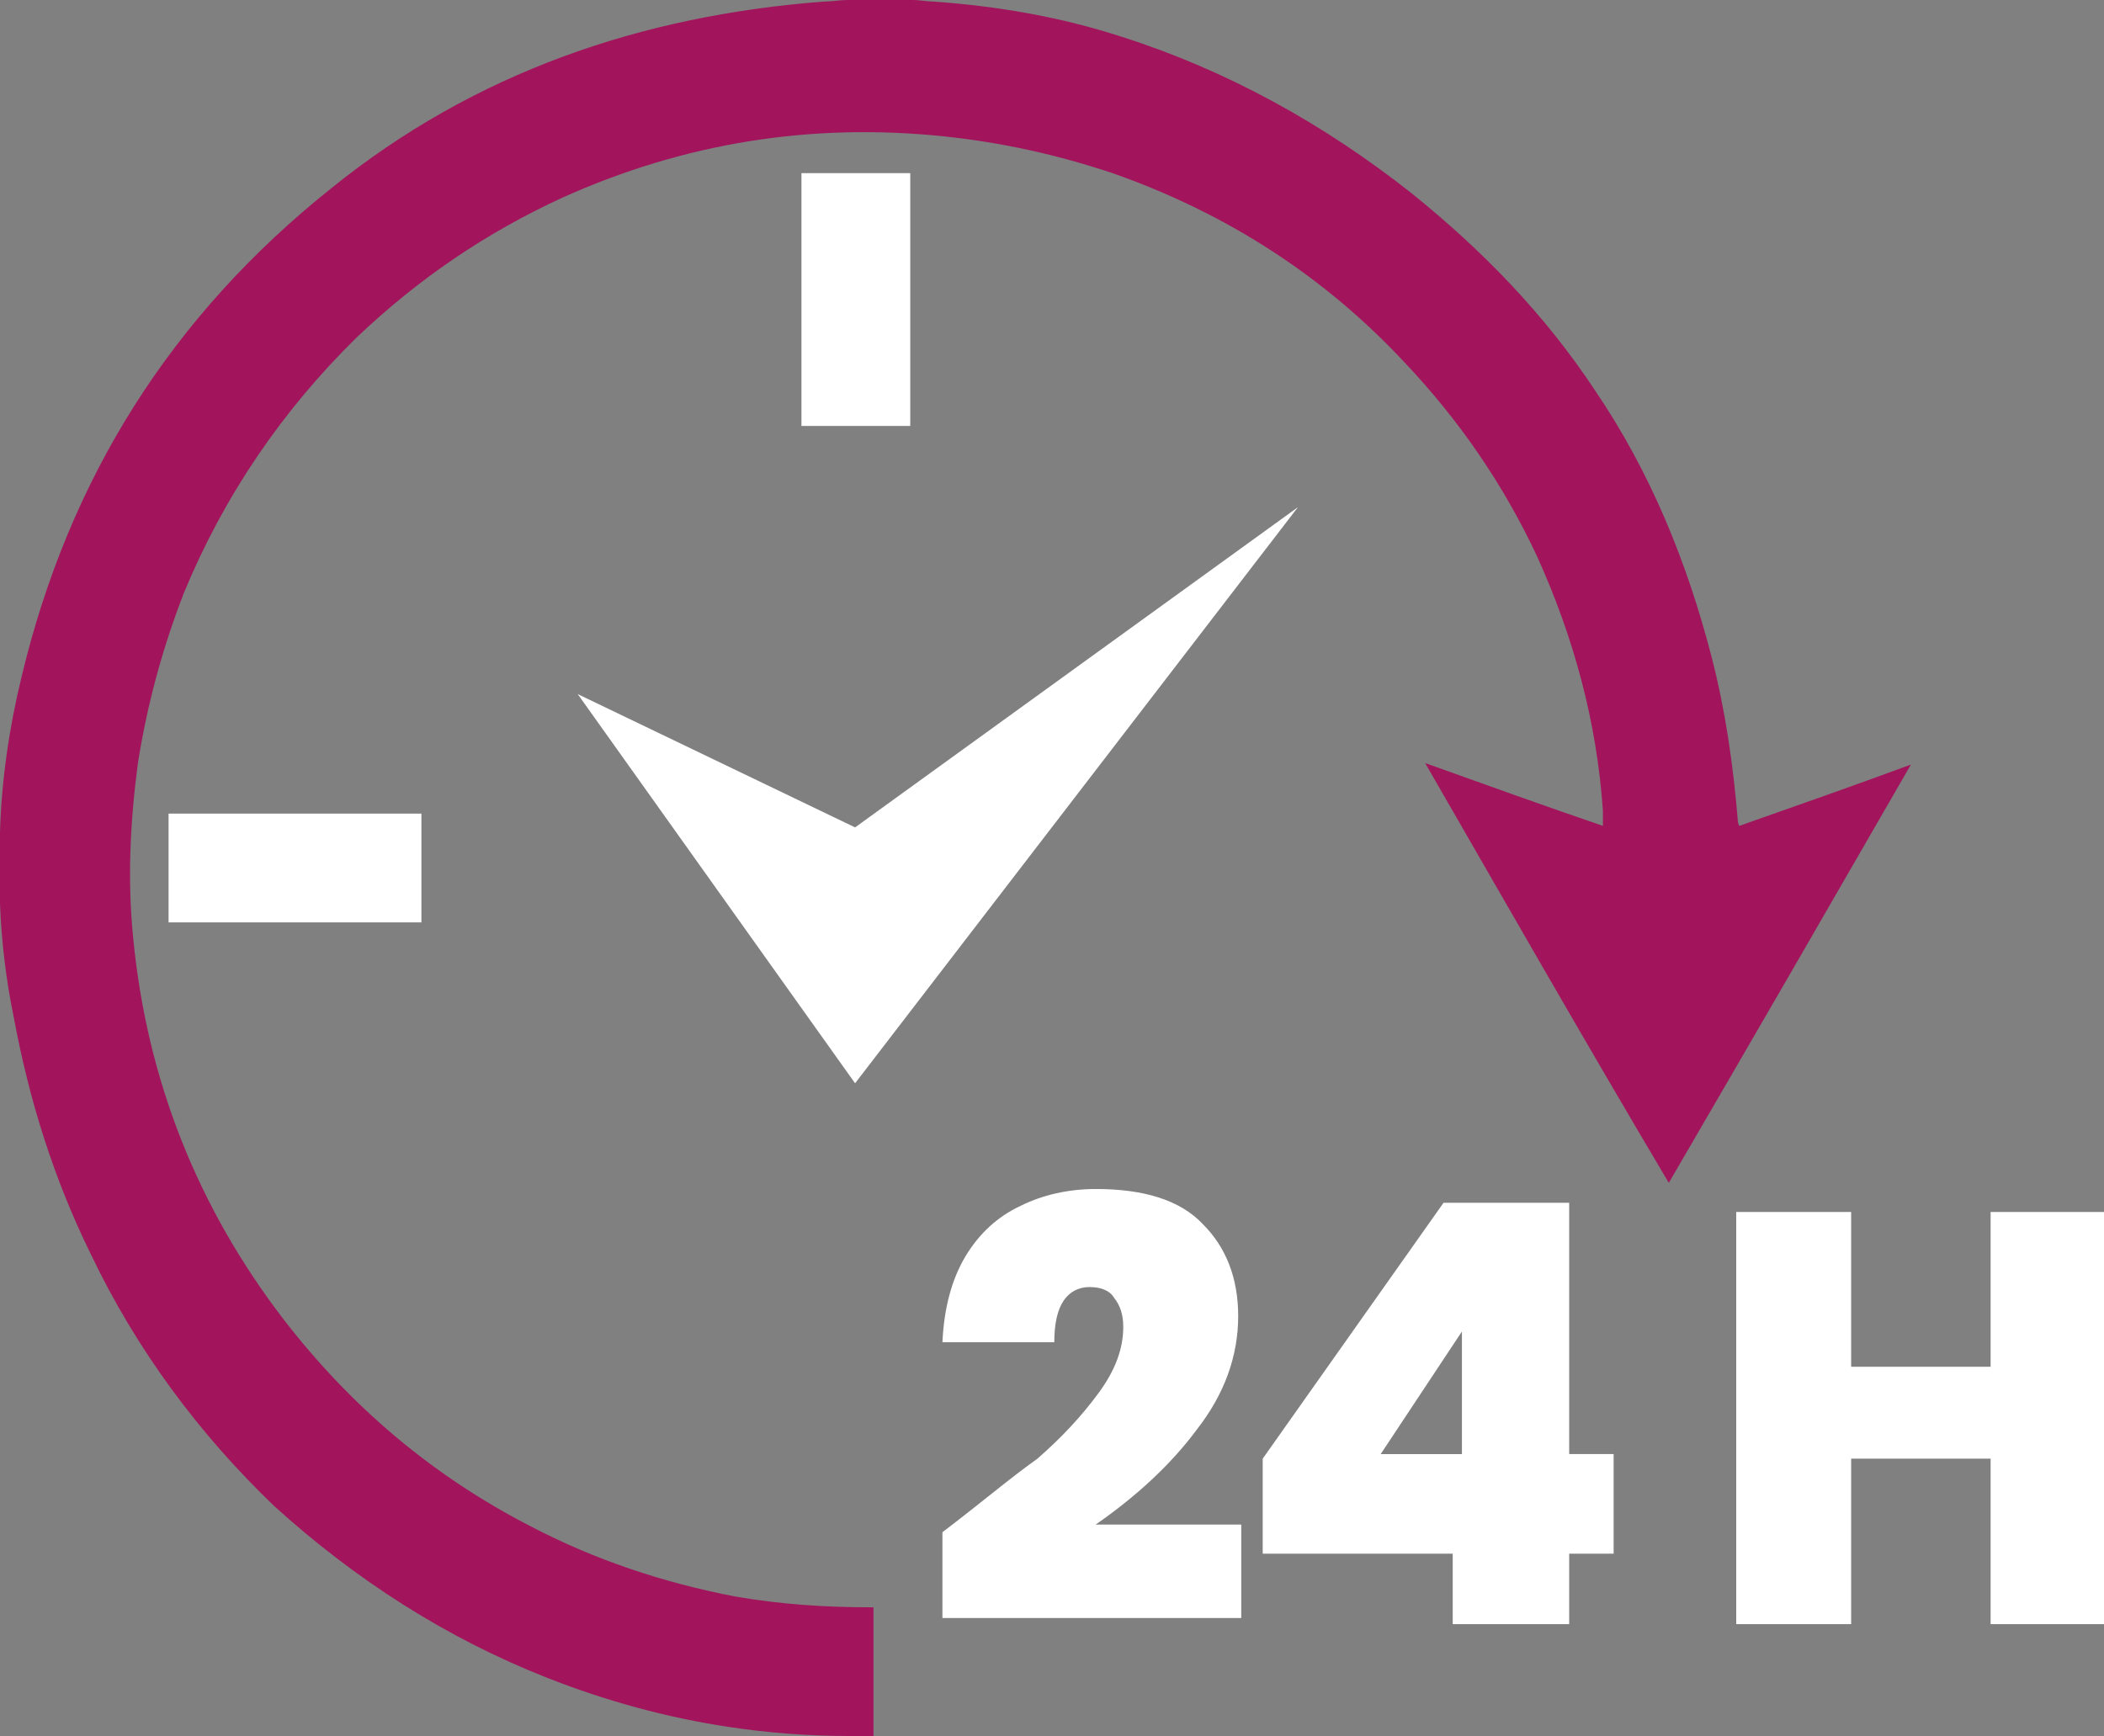
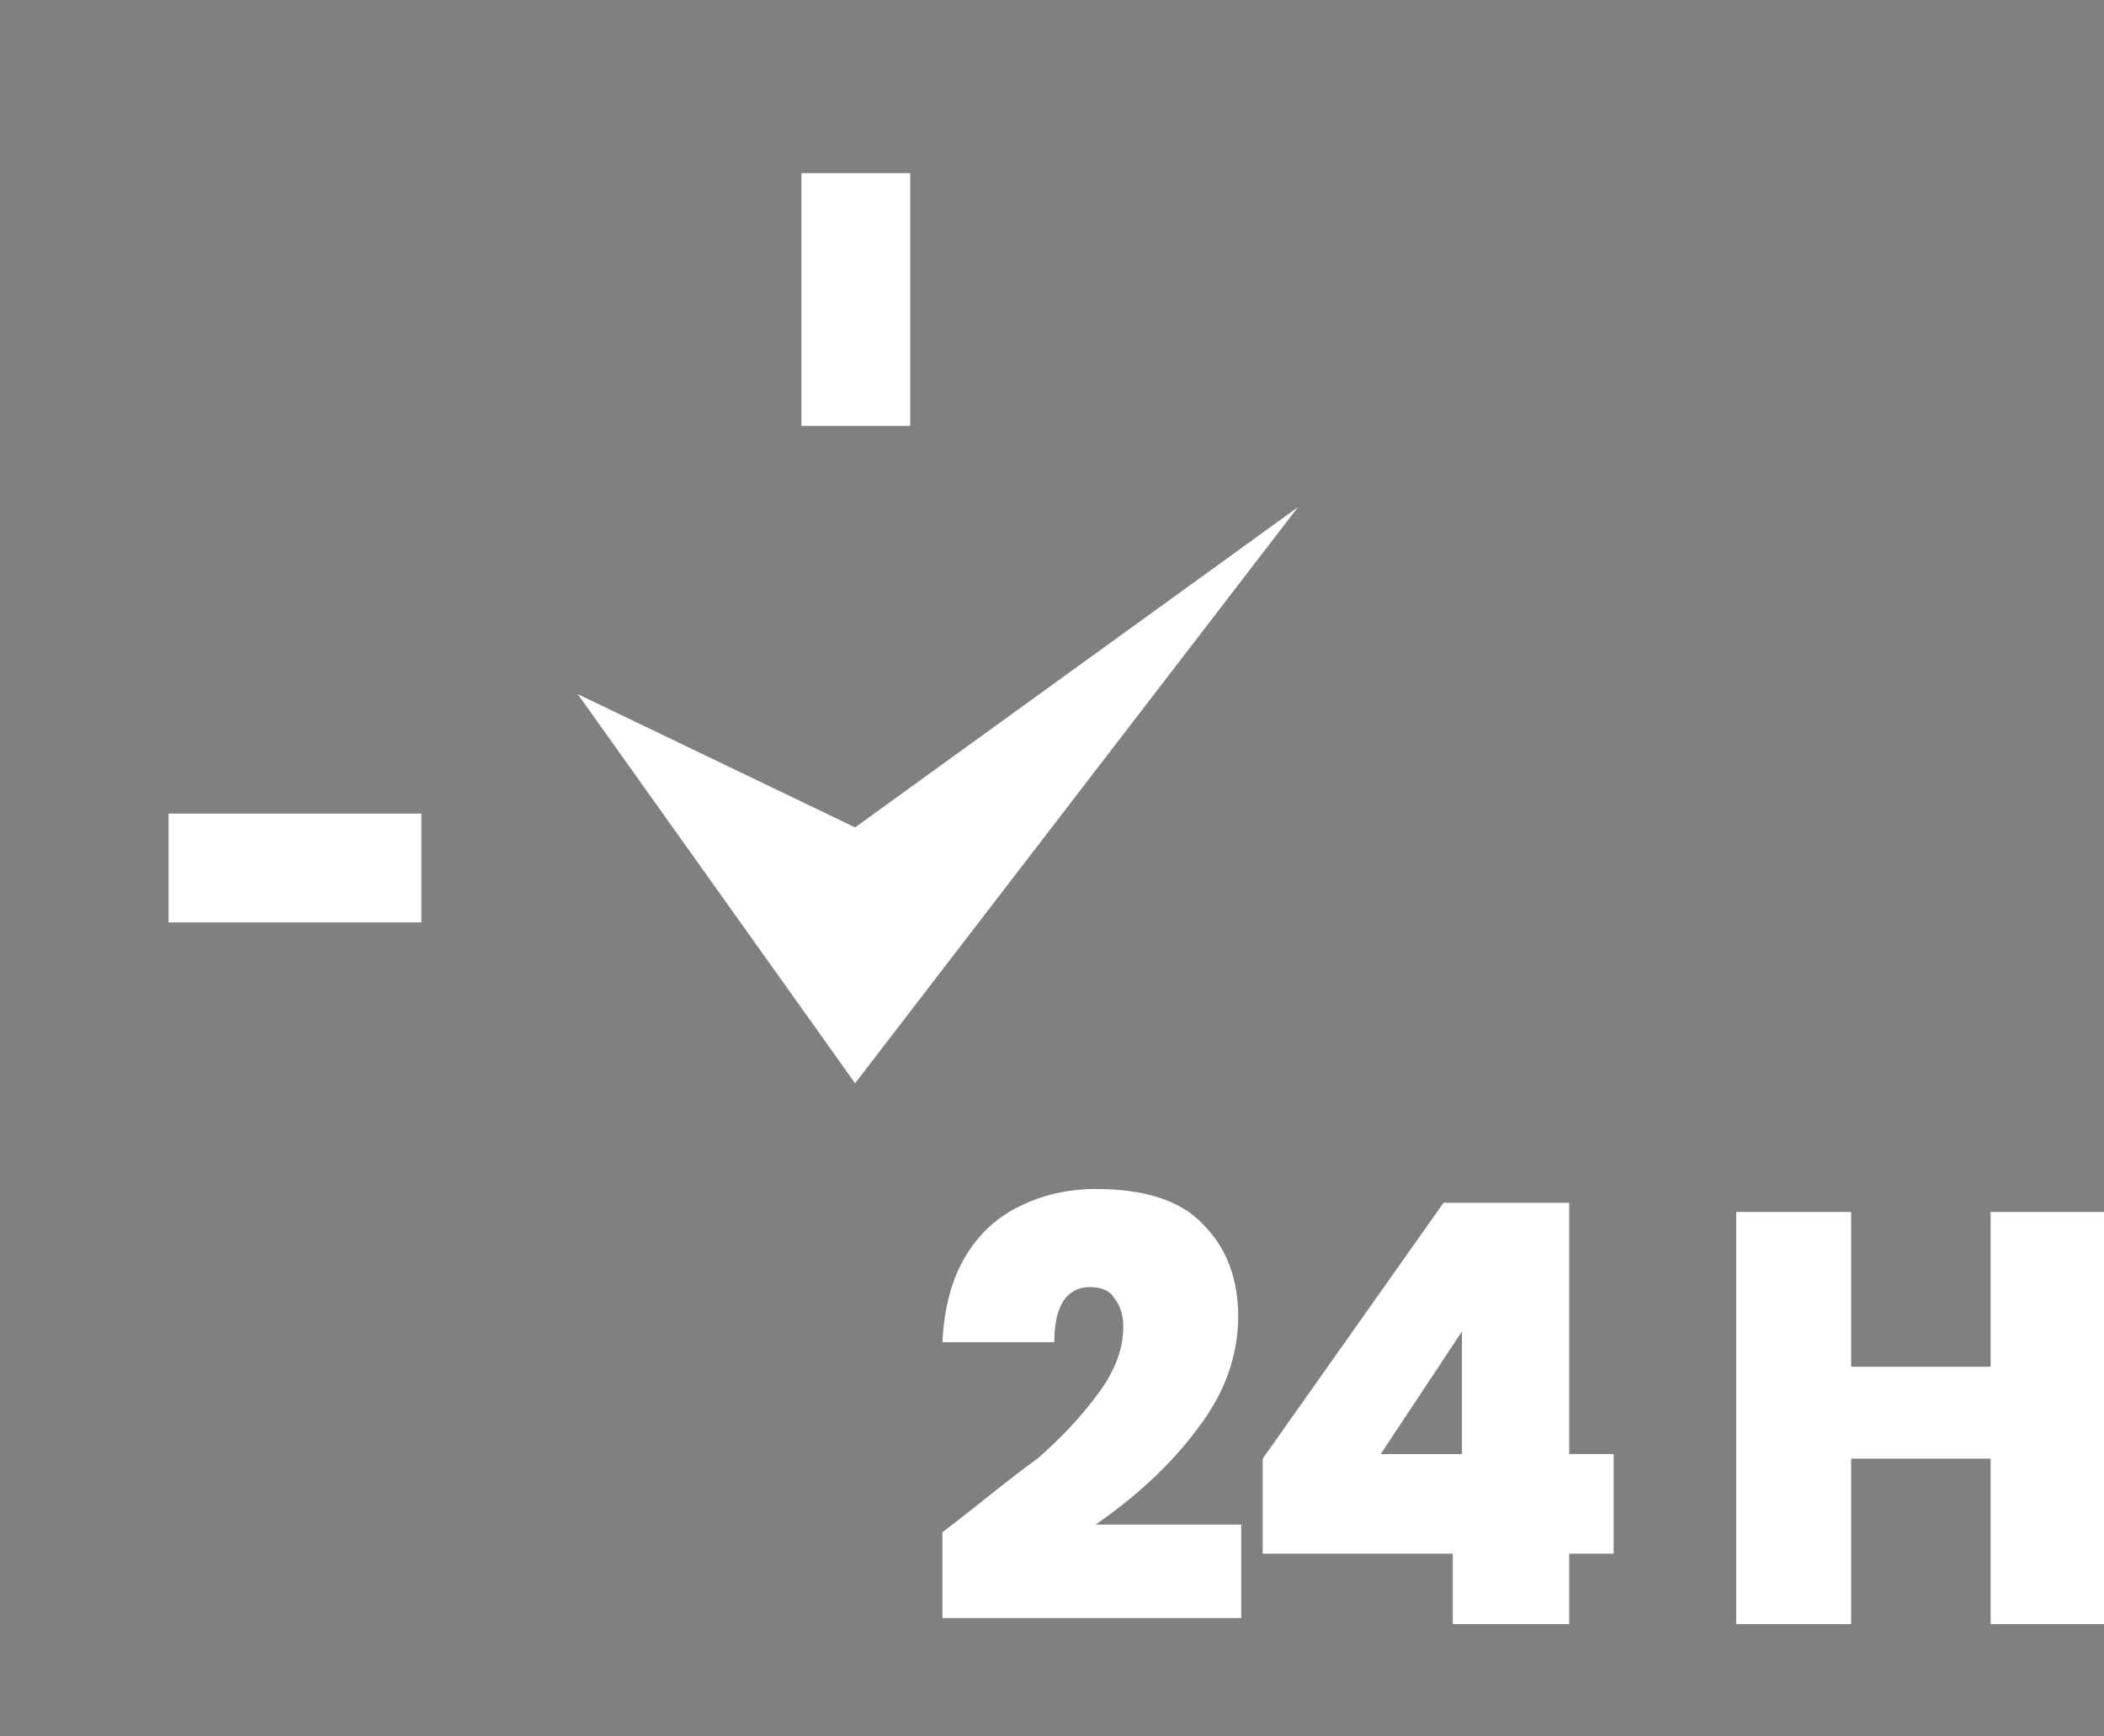
<svg xmlns="http://www.w3.org/2000/svg" xmlns:xlink="http://www.w3.org/1999/xlink" version="1.1" id="Ebene_1" x="0px" y="0px" viewBox="0 0 137.3 113.3" enable-background="new 0 0 137.3 113.3" xml:space="preserve">
  <rect x="0" y="0" width="137.3" height="113.3" fill="#808080" stroke="none" />
  <g>
    <defs>
      <rect id="SVGID_1_" width="137.3" height="113.3" />
    </defs>
    <clipPath id="SVGID_00000002344922962577589110000014499169933368932483_">
      <use xlink:href="#SVGID_1_" overflow="visible" />
    </clipPath>
-     <path clip-path="url(#SVGID_00000002344922962577589110000014499169933368932483_)" fill="#A2155D" d="M59.6,0   c0.4,0,0.9,0.1,1.3,0.1c4.2,0.3,8.3,1,12.3,2.3c6.9,2.2,13.2,5.7,18.9,10.2c4.6,3.7,8.7,7.9,12,12.9c3.6,5.3,6,11.2,7.6,17.4   c0.9,3.5,1.4,7,1.7,10.6c0,0.1,0,0.2,0.1,0.4c3.7-1.3,7.4-2.6,11.2-4c-5.3,9.2-10.5,18.2-15.8,27.3C103.5,68.1,98.3,59,93,49.8   c3.9,1.4,7.8,2.8,11.6,4.1c0-0.3,0-0.7,0-1c-0.4-5.8-1.9-11.3-4.3-16.6c-2.2-4.7-5.1-8.9-8.6-12.6c-5.3-5.7-11.7-9.8-19.1-12.4   c-3.6-1.2-7.2-2-11-2.4C53,8,44.7,9.3,36.7,12.9c-5,2.3-9.4,5.3-13.4,9.1c-4.9,4.8-8.7,10.4-11.3,16.7c-1.4,3.6-2.4,7.3-3,11.1   c-0.5,3.8-0.7,7.6-0.3,11.5c0.9,9.2,4.2,17.5,9.8,24.8c4.4,5.7,9.7,10.2,16.1,13.5c4.2,2.2,8.7,3.7,13.4,4.6   c2.9,0.5,5.8,0.7,8.8,0.7c0.1,0,0.1,0,0.2,0v8.4c-0.5,0-1.1,0-1.6,0c-2.6,0-5.3-0.2-7.9-0.6c-4-0.6-8-1.7-11.8-3.2   c-6.6-2.6-12.5-6.4-17.8-11.2C13,93.6,8.9,88.1,5.9,81.8c-2.4-4.9-4-10-5-15.4C0.4,64,0.1,61.5,0,59c0-0.1,0-0.1,0-0.2v-4.3   c0-0.1,0-0.2,0-0.2c0.1-3.4,0.6-6.8,1.4-10.1c3.1-13,9.8-23.6,20.2-31.9C31,4.7,41.9,1,53.8,0.1c0.5,0,1-0.1,1.5-0.1H59.6z" />
    <path clip-path="url(#SVGID_00000002344922962577589110000014499169933368932483_)" fill="#FFFFFF" d="M129.9,79.1v10.1h-9.1V79.1   h-7.5V106h7.5V95.2h9.1V106h7.5V79.1H129.9z M95.4,94.9h-5.3l5.3-8V94.9z M94.8,101.4v4.6h7.6v-4.6h2.9v-6.5h-2.9V78.5h-8.2   L82.4,95.2v6.2H94.8z M61.5,100v5.6H81v-6.1h-9.5c2.6-1.8,4.9-3.9,6.6-6.2c1.8-2.3,2.7-4.8,2.7-7.4c0-2.5-0.8-4.5-2.3-6   c-1.5-1.6-3.9-2.3-7-2.3c-1.8,0-3.5,0.4-4.9,1.1c-1.5,0.7-2.7,1.8-3.6,3.3c-0.9,1.5-1.4,3.4-1.5,5.6h7.3c0-1.2,0.2-2.1,0.6-2.7   c0.4-0.6,1-0.9,1.7-0.9c0.7,0,1.3,0.2,1.6,0.7c0.4,0.5,0.6,1.1,0.6,1.9c0,1.4-0.5,2.8-1.6,4.3c-1.1,1.5-2.4,2.9-4,4.3   C66,96.4,64,98.1,61.5,100" />
  </g>
  <rect x="11" y="53.1" fill="#FFFFFF" width="16.5" height="7.1" />
  <rect x="52.3" y="11.3" fill="#FFFFFF" width="7.1" height="16.5" />
  <polygon fill="#FFFFFF" points="37.7,45.3 55.8,70.7 84.7,33.1 55.8,54 " />
</svg>